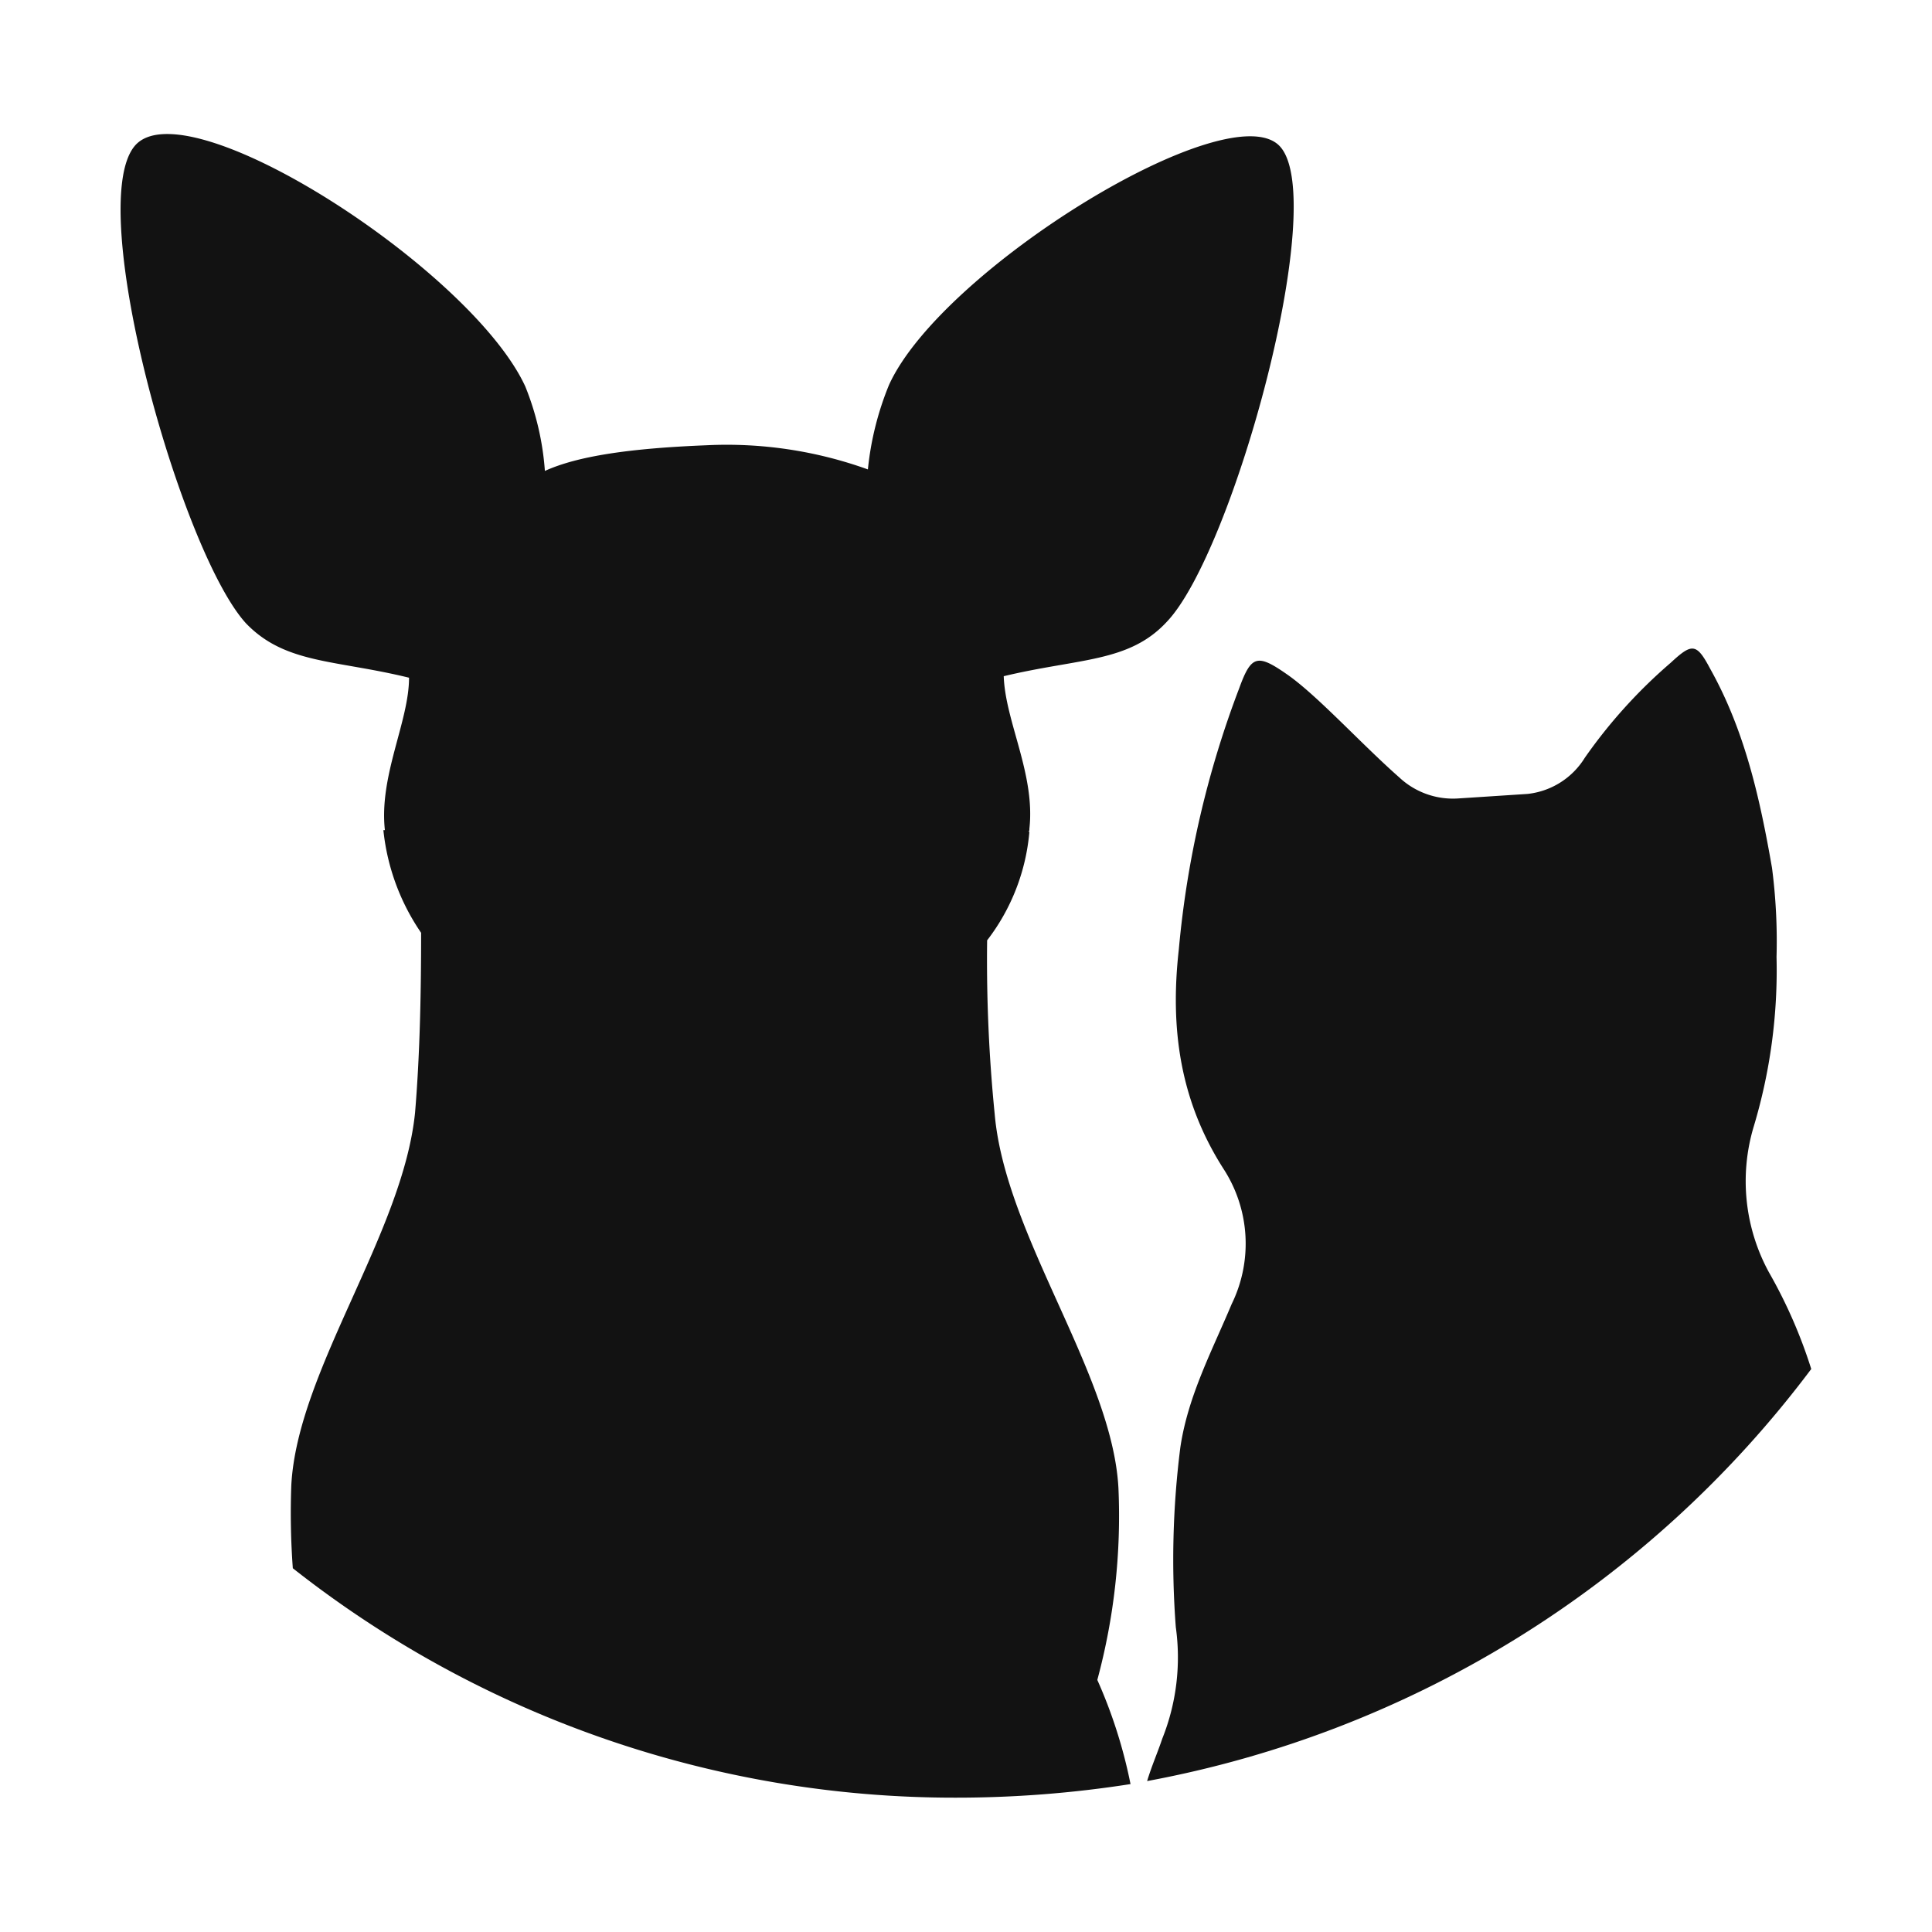
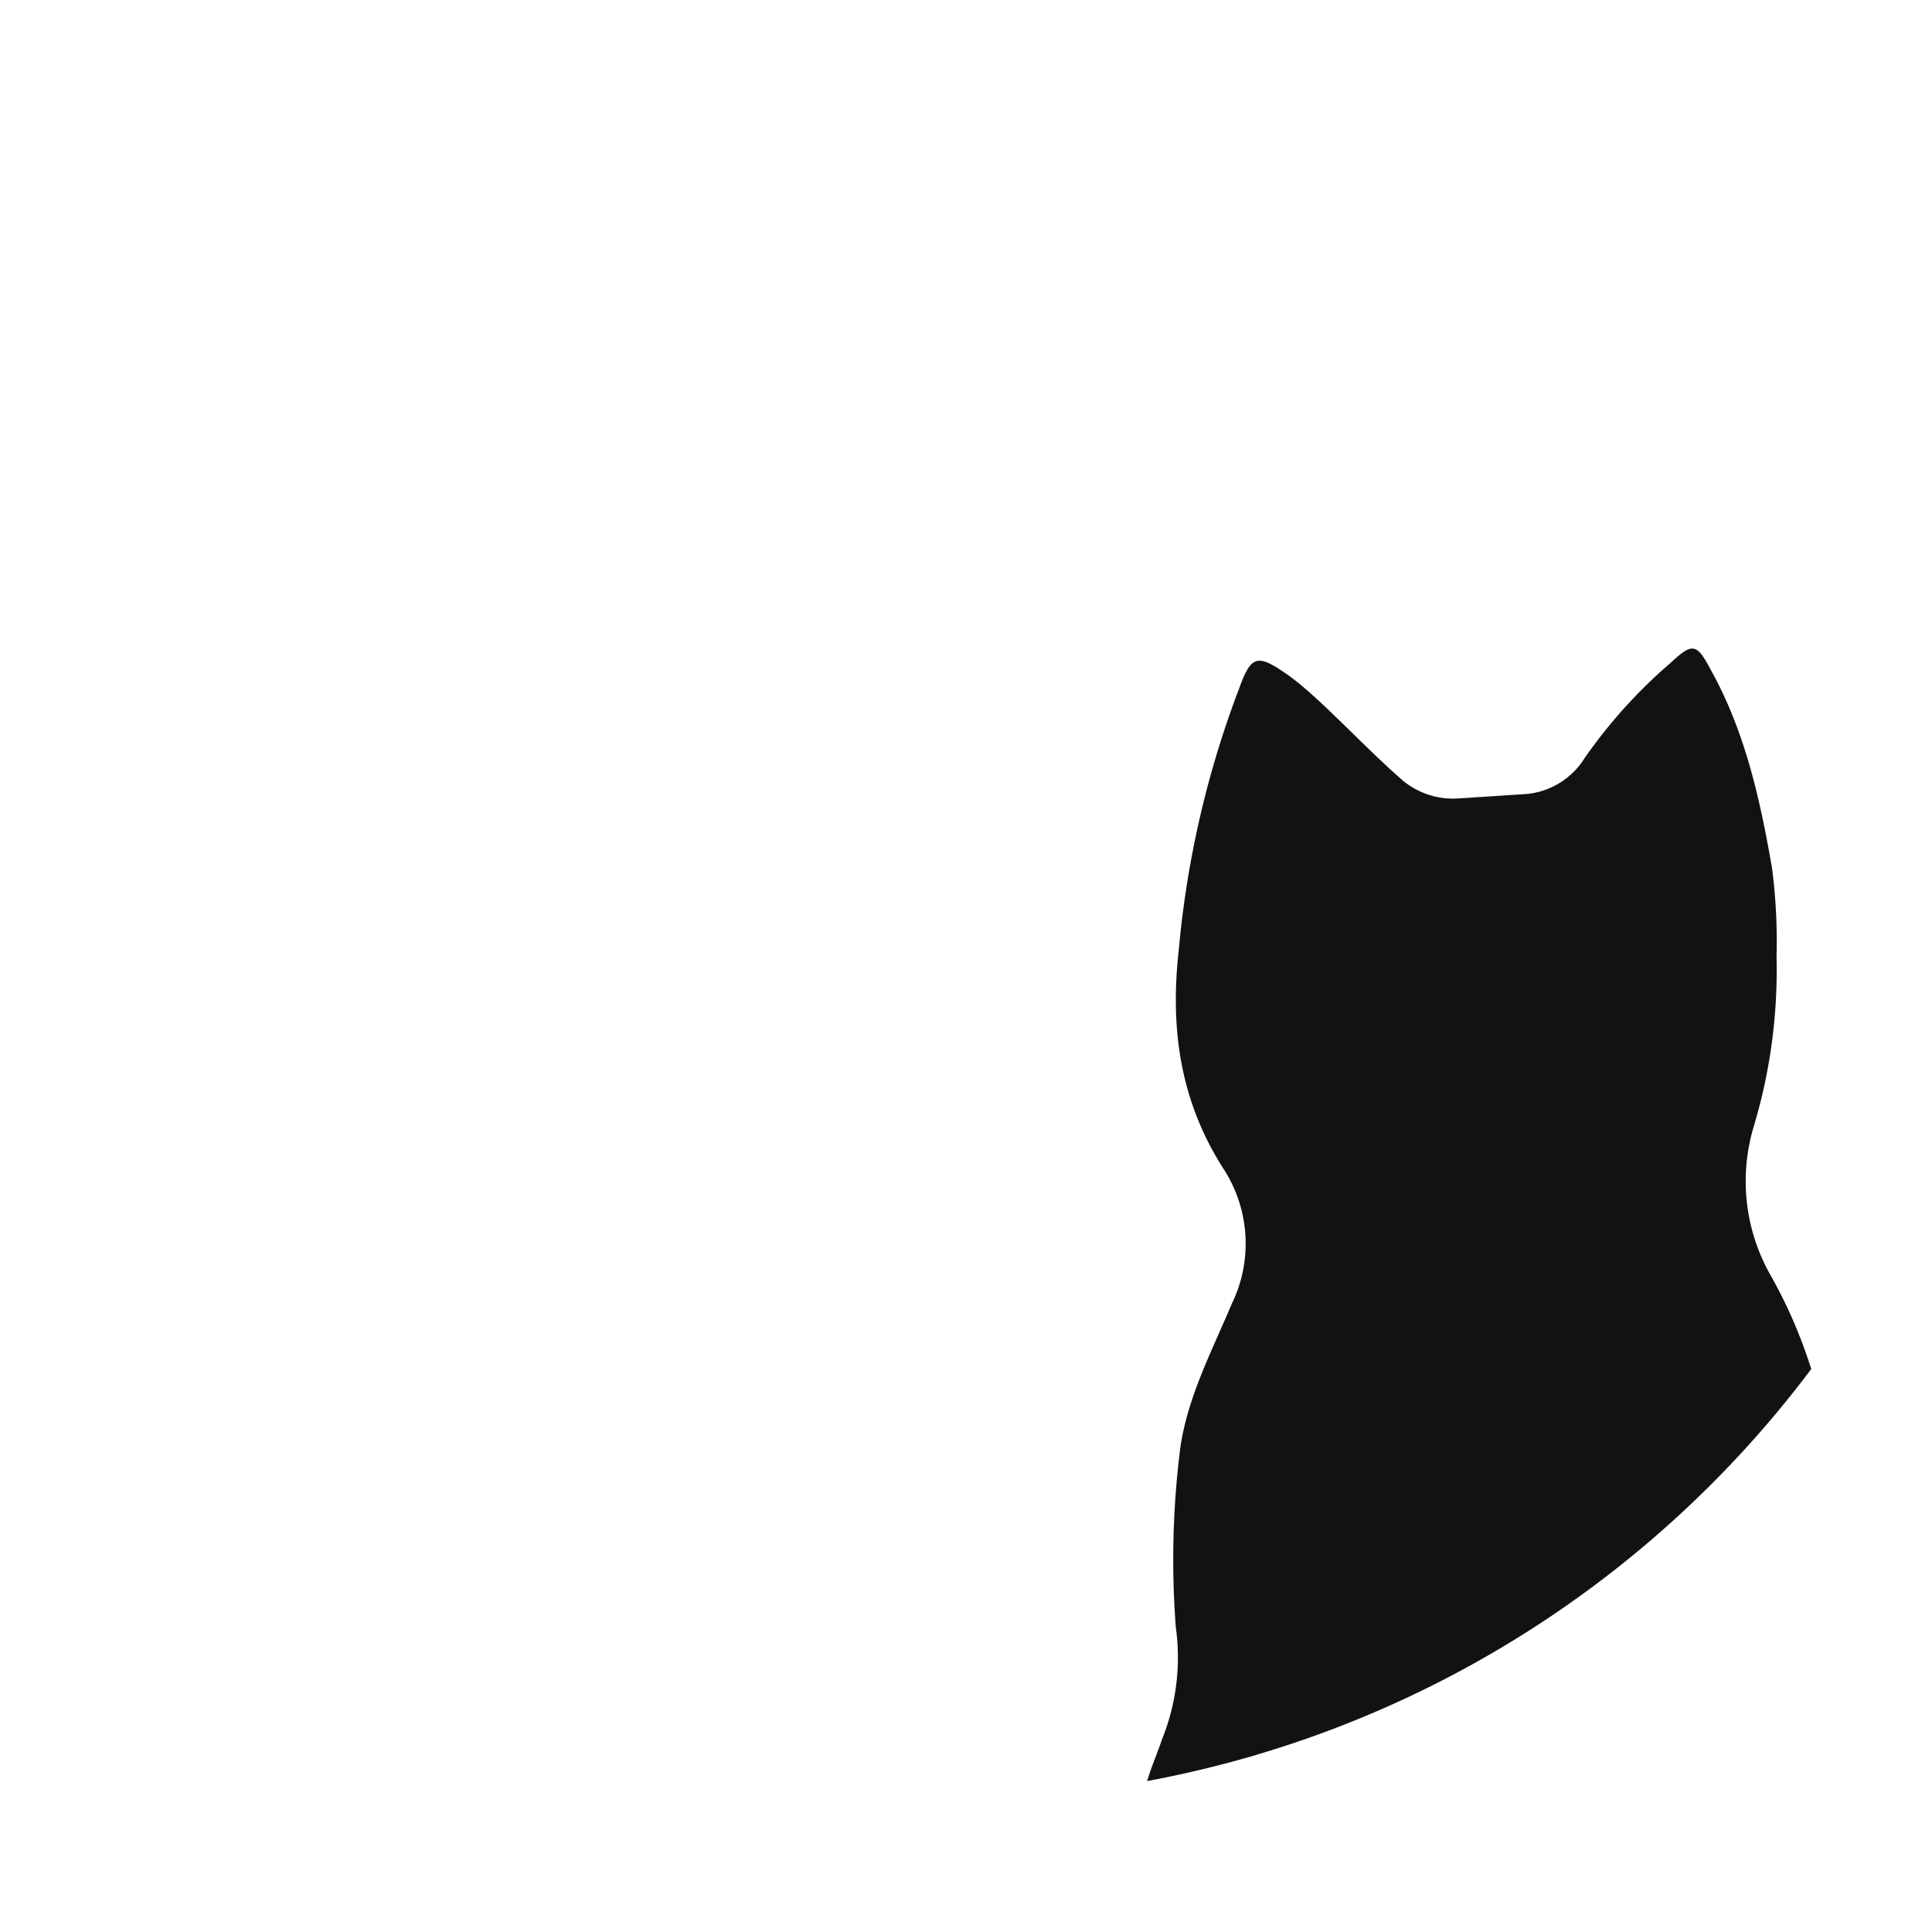
<svg xmlns="http://www.w3.org/2000/svg" id="Layer_1" data-name="Layer 1" viewBox="0 0 128 128">
  <defs>
    <style>.cls-1,.cls-2{fill:#121212;}.cls-2{fill-rule:evenodd;}</style>
  </defs>
  <title>Pets</title>
-   <path class="cls-1" d="M120,90.7A71.2,71.2,0,0,1,76,118c.3-1,.7-1.9,1-2.8a14.5,14.5,0,0,0,.9-7.4,59,59,0,0,1,.3-11.9c.5-3.4,2.1-6.4,3.4-9.5a9.1,9.1,0,0,0-.5-8.9c-2.9-4.5-3.6-9.3-3-14.6a64.9,64.9,0,0,1,4-17.3c.8-2.2,1.2-2.3,3.2-.9s4.9,4.6,7.4,6.8a5.2,5.2,0,0,0,3.9,1.4l4.6-.3a5.1,5.1,0,0,0,3.8-2.4,33.9,33.9,0,0,1,5.7-6.3c1.4-1.3,1.7-1.3,2.6.4,2.3,4.1,3.3,8.6,4.1,13.2a37.6,37.6,0,0,1,.3,5.9,36,36,0,0,1-1.5,11.2,12.6,12.6,0,0,0,1,9.7A32.7,32.7,0,0,1,120,90.7Z" />
-   <path class="cls-2" d="M74.9,118.2a74.6,74.6,0,0,1-11.6.9,70.8,70.8,0,0,1-43.9-15.2,50,50,0,0,1-.1-5.5c.4-7.6,7.4-16.7,8.2-24.7.3-3.6.4-7.5.4-11.9h0A14.7,14.7,0,0,1,25.4,55h.1c-.4-3.6,1.6-7.2,1.6-10.1-4.9-1.2-8.2-.9-10.8-3.6C12,36.6,5.6,13.8,8.9,9.7s22.3,8.1,25.9,15.9a18.4,18.4,0,0,1,1.3,5.6c2.2-1,5.7-1.5,10.7-1.7a27.6,27.6,0,0,1,10.7,1.6,20,20,0,0,1,1.4-5.6C62.4,17.8,81.5,6.1,84.8,9.7s-3.1,26.9-7.5,31.5c-2.5,2.7-5.8,2.4-10.8,3.6.1,3,2.1,6.5,1.7,10.1,0,.1,0,.2-.1.2h.1a13.7,13.7,0,0,1-2.8,7.2,102.6,102.6,0,0,0,.5,11.5c.7,8.1,7.8,17.2,8.2,24.8a41.7,41.7,0,0,1-1.4,12.7A32.6,32.6,0,0,1,74.9,118.2Z" />
+   <path class="cls-1" d="M120,90.7A71.2,71.2,0,0,1,76,118c.3-1,.7-1.9,1-2.8a14.5,14.5,0,0,0,.9-7.4,59,59,0,0,1,.3-11.9c.5-3.4,2.1-6.4,3.4-9.5a9.1,9.1,0,0,0-.5-8.9c-2.9-4.5-3.6-9.3-3-14.6a64.9,64.9,0,0,1,4-17.3c.8-2.2,1.2-2.3,3.2-.9s4.9,4.6,7.4,6.8a5.2,5.2,0,0,0,3.9,1.4l4.6-.3a5.1,5.1,0,0,0,3.8-2.4,33.9,33.9,0,0,1,5.7-6.3c1.4-1.3,1.7-1.3,2.6.4,2.3,4.1,3.3,8.6,4.1,13.2a37.6,37.6,0,0,1,.3,5.9,36,36,0,0,1-1.5,11.2,12.6,12.6,0,0,0,1,9.7A32.7,32.7,0,0,1,120,90.7" />
</svg>